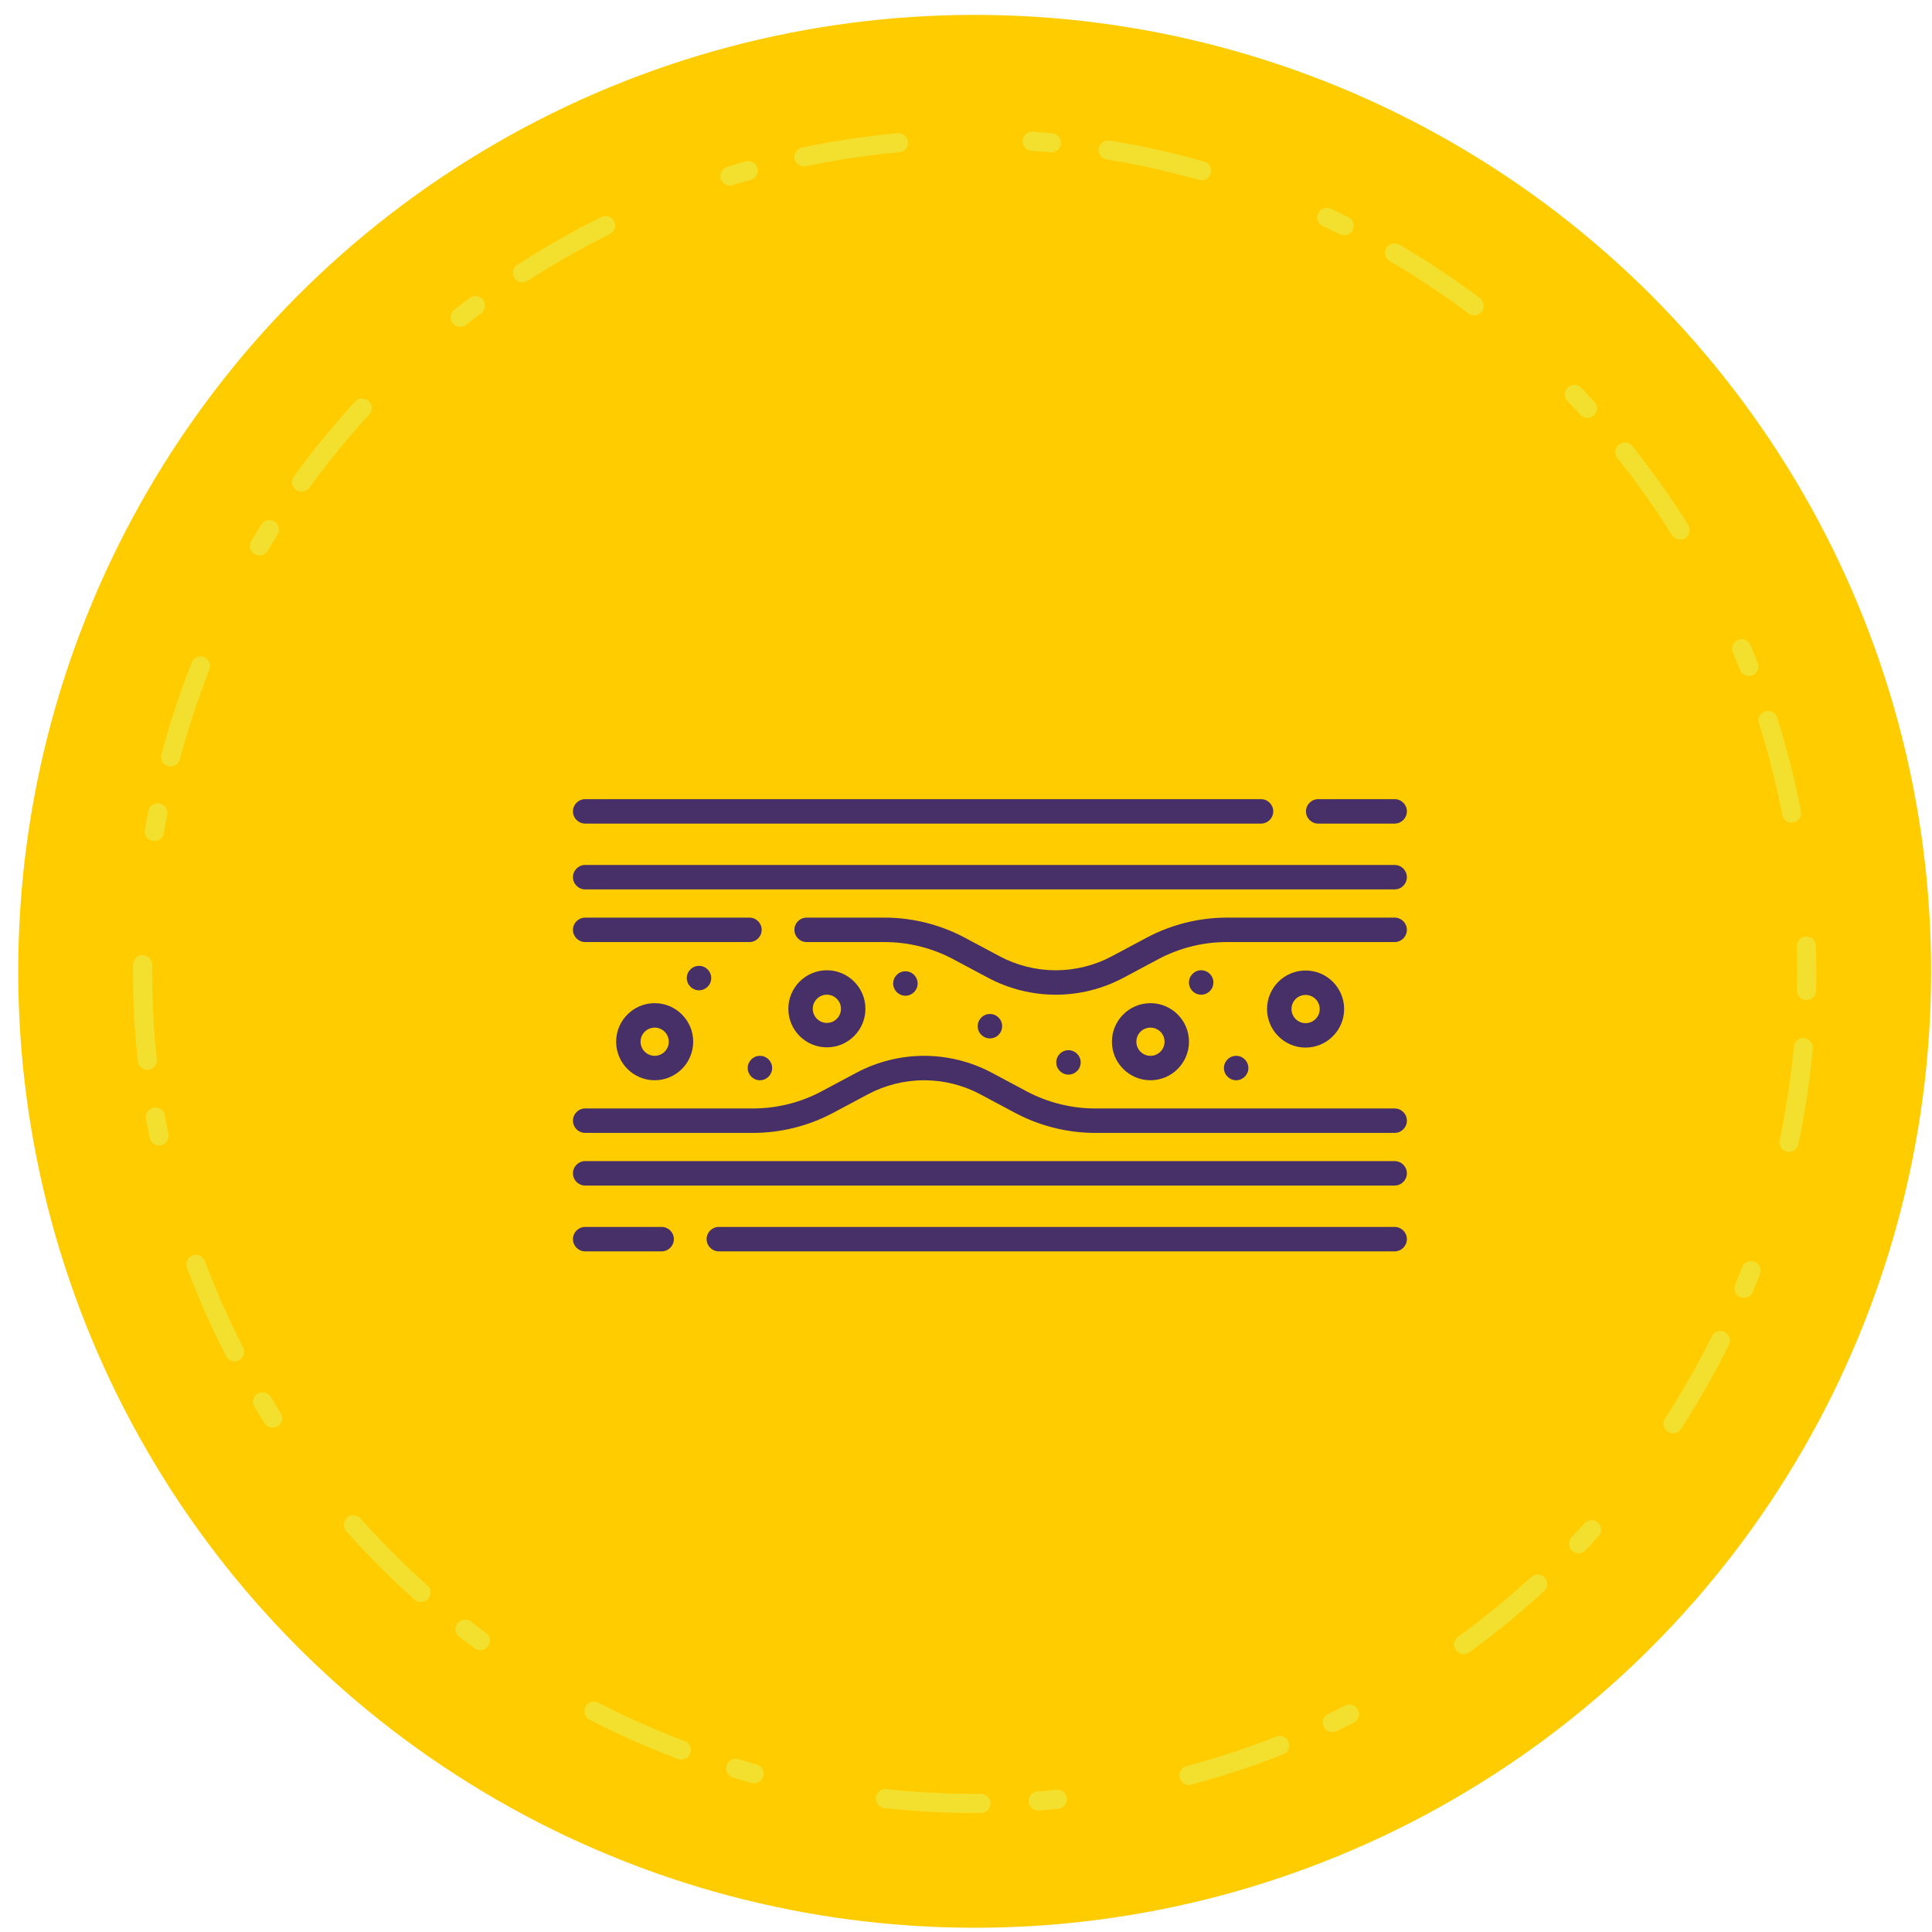
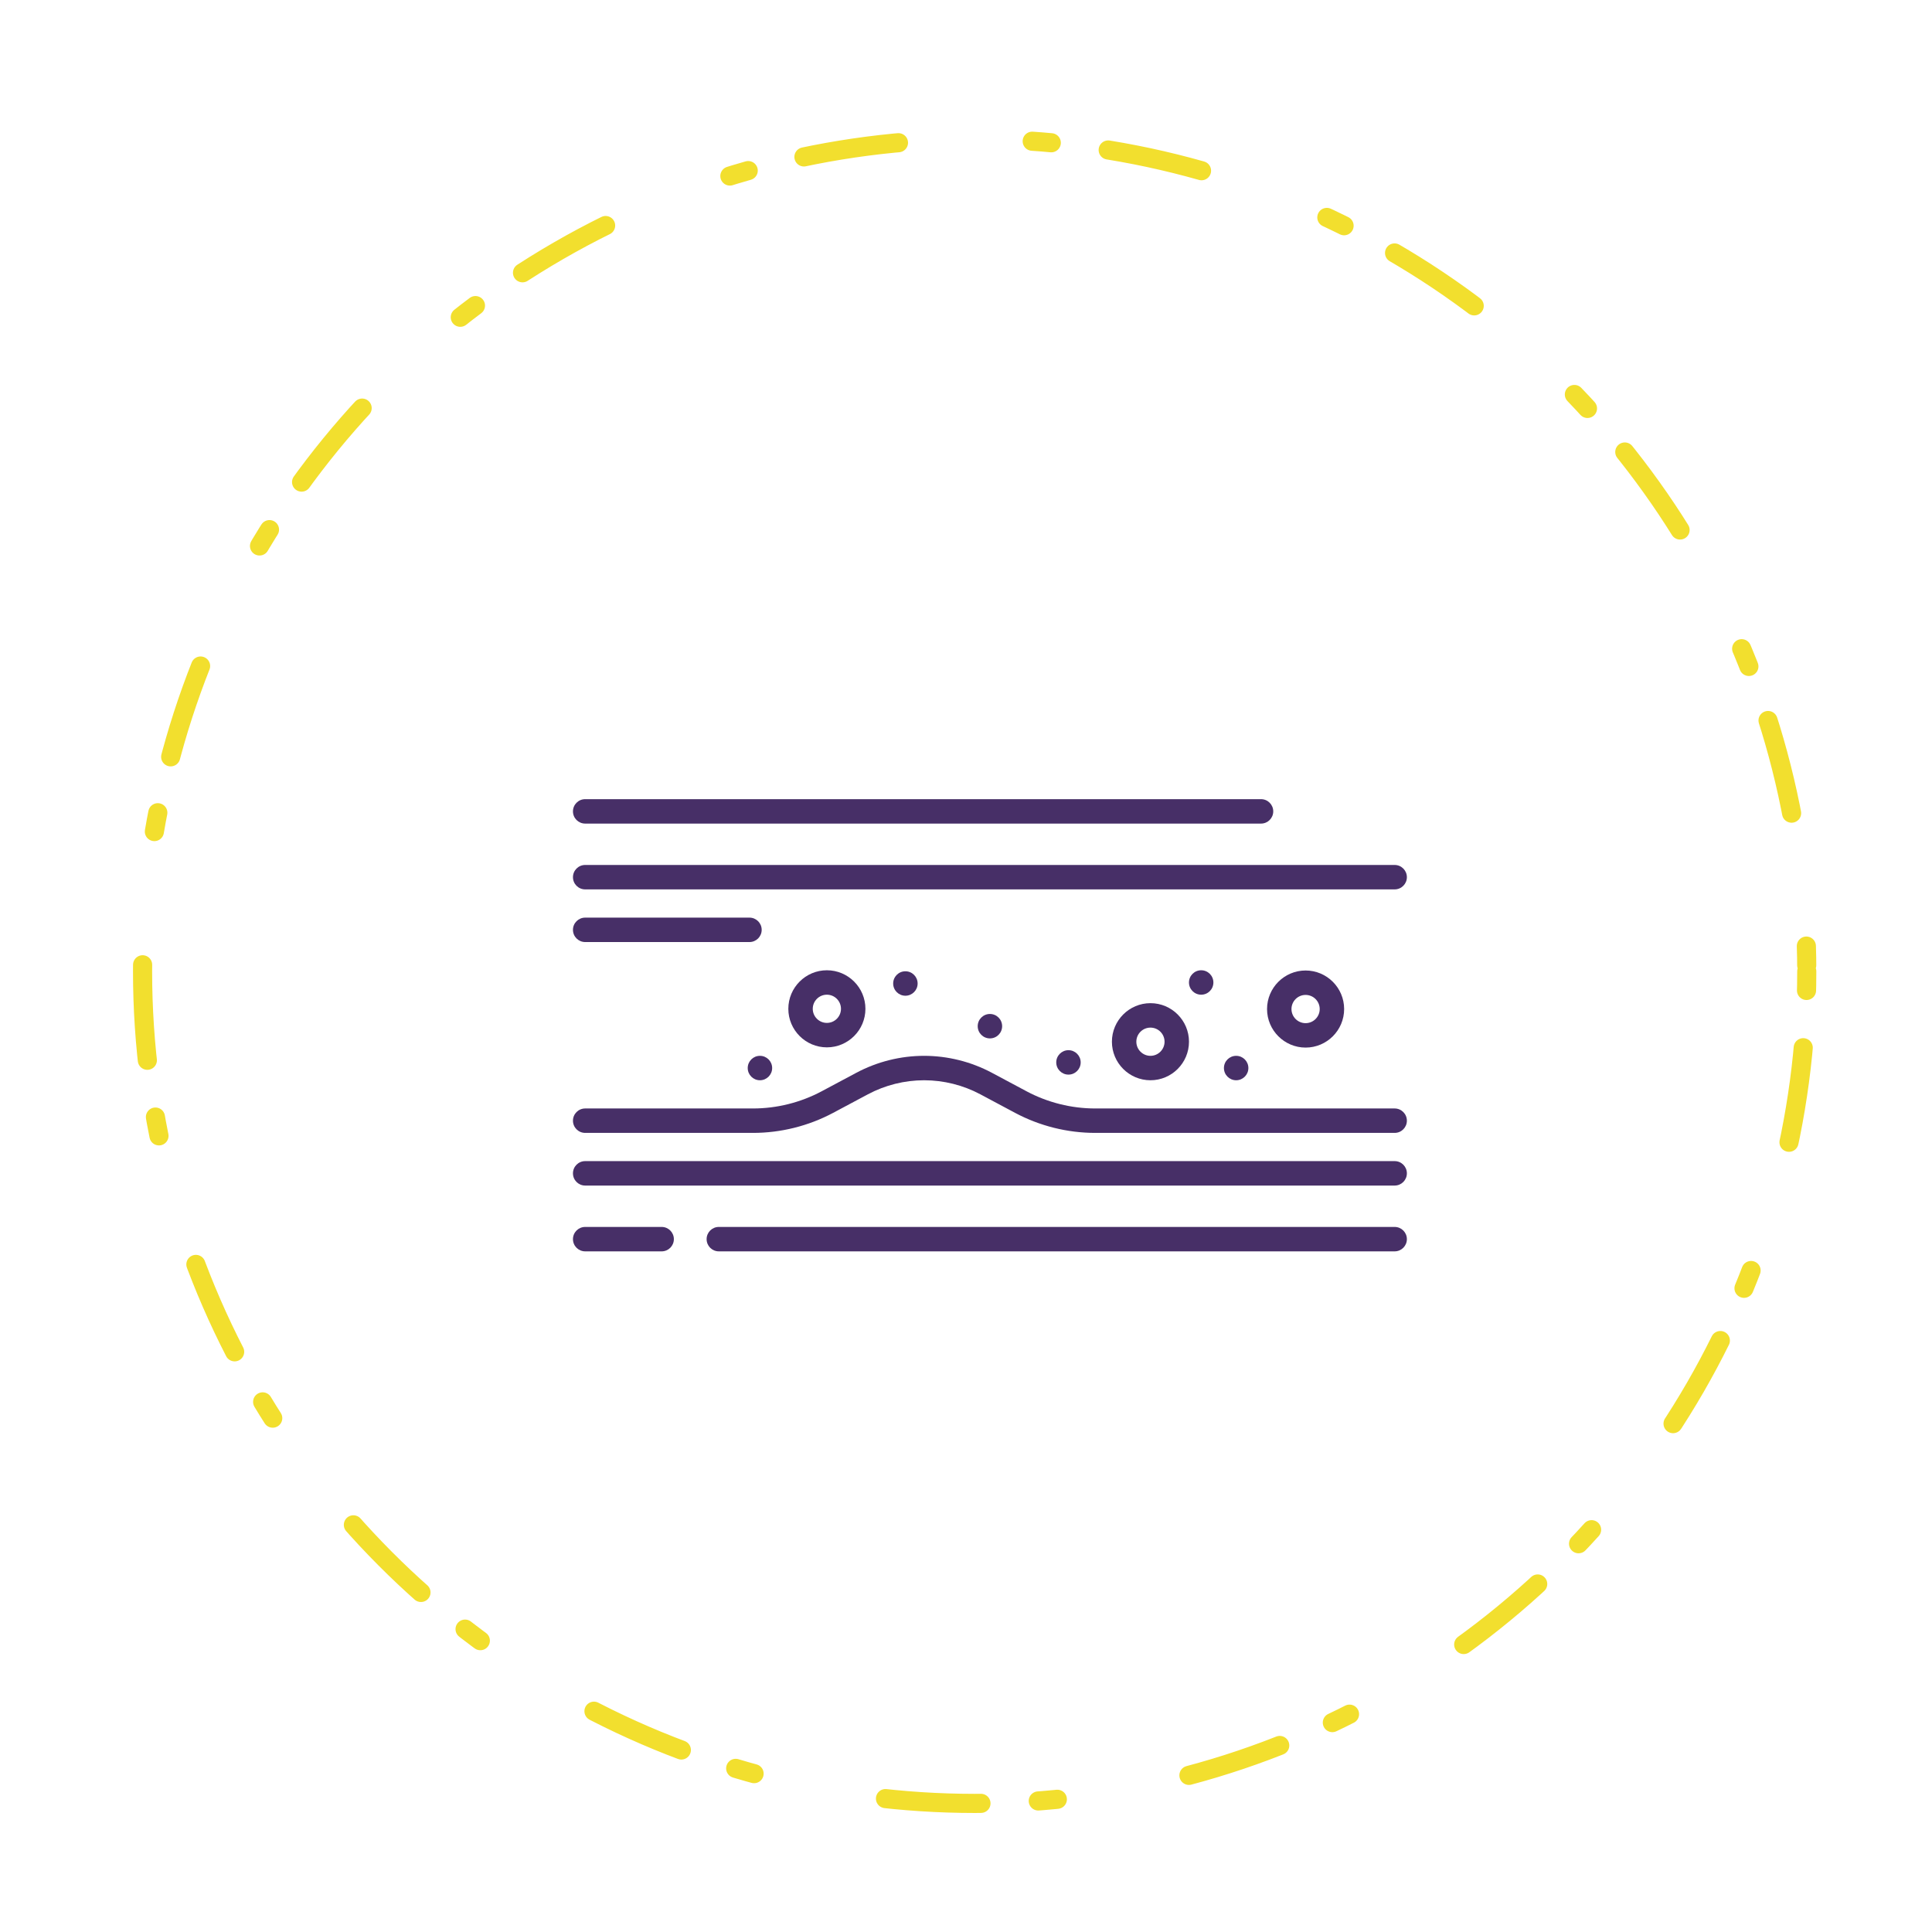
<svg xmlns="http://www.w3.org/2000/svg" fill="none" viewBox="0 0 101 101" height="101" width="101">
-   <circle fill="#FFCC00" r="50" cy="50.778" cx="50.953" />
  <path fill="#472F67" d="M72.909 57.948H57.255C56.009 57.948 54.77 57.638 53.67 57.052L51.849 56.08C50.764 55.502 49.54 55.196 48.31 55.196C47.08 55.196 45.857 55.502 44.771 56.08L42.95 57.052C41.85 57.638 40.611 57.948 39.365 57.948H30.592C30.239 57.948 29.953 58.234 29.953 58.587C29.953 58.939 30.239 59.225 30.592 59.225H39.365C40.82 59.225 42.267 58.863 43.551 58.179L45.373 57.207C46.273 56.727 47.289 56.473 48.31 56.473C49.331 56.473 50.347 56.727 51.248 57.207L53.069 58.179C54.353 58.863 55.8 59.225 57.255 59.225H72.909C73.262 59.225 73.548 58.939 73.548 58.587C73.548 58.234 73.262 57.948 72.909 57.948Z" />
-   <path fill="#472F67" d="M72.909 47.971H64.136C62.681 47.971 61.234 48.333 59.95 49.017L58.129 49.989C57.677 50.229 57.198 50.414 56.705 50.536C56.21 50.661 55.7 50.724 55.191 50.724C54.171 50.724 53.155 50.469 52.254 49.989L50.432 49.017C49.148 48.333 47.7 47.971 46.246 47.971H42.169C41.816 47.971 41.53 48.257 41.53 48.609C41.53 48.962 41.816 49.248 42.169 49.248H46.246C47.491 49.248 48.731 49.558 49.831 50.144L51.653 51.116C52.738 51.695 53.962 52.001 55.191 52.001C55.805 52.001 56.418 51.925 57.014 51.776C57.608 51.628 58.185 51.406 58.73 51.116L60.551 50.144C61.65 49.558 62.89 49.248 64.136 49.248H72.909C73.262 49.248 73.548 48.962 73.548 48.609C73.548 48.257 73.262 47.971 72.909 47.971Z" />
  <path fill="#472F67" d="M39.18 47.971H30.592C30.239 47.971 29.953 48.257 29.953 48.609C29.953 48.962 30.239 49.248 30.592 49.248H39.18C39.533 49.248 39.819 48.962 39.819 48.609C39.819 48.257 39.533 47.971 39.18 47.971Z" />
  <path fill="#472F67" d="M72.909 45.218H30.592C30.239 45.218 29.953 45.504 29.953 45.857C29.953 46.209 30.239 46.495 30.592 46.495H72.909C73.262 46.495 73.548 46.209 73.548 45.857C73.548 45.504 73.262 45.218 72.909 45.218Z" />
-   <path fill="#472F67" d="M68.912 43.055H72.91C73.262 43.055 73.548 42.769 73.548 42.417C73.548 42.064 73.262 41.778 72.91 41.778H68.912C68.559 41.778 68.273 42.064 68.273 42.417C68.273 42.769 68.559 43.055 68.912 43.055Z" />
  <path fill="#472F67" d="M30.592 43.055H65.923C66.276 43.055 66.562 42.769 66.562 42.417C66.562 42.064 66.276 41.778 65.923 41.778H30.592C30.239 41.778 29.953 42.064 29.953 42.417C29.953 42.769 30.239 43.055 30.592 43.055Z" />
  <path fill="#472F67" d="M34.589 64.141H30.592C30.239 64.141 29.953 64.427 29.953 64.779C29.953 65.132 30.239 65.418 30.592 65.418H34.589C34.942 65.418 35.228 65.132 35.228 64.779C35.228 64.427 34.942 64.141 34.589 64.141Z" />
  <path fill="#472F67" d="M72.909 64.141H37.578C37.225 64.141 36.94 64.427 36.94 64.779C36.94 65.132 37.225 65.418 37.578 65.418H72.909C73.262 65.418 73.548 65.132 73.548 64.779C73.548 64.427 73.262 64.141 72.909 64.141Z" />
  <path fill="#472F67" d="M72.909 60.7H30.592C30.239 60.7 29.953 60.986 29.953 61.339C29.953 61.692 30.239 61.978 30.592 61.978H72.909C73.262 61.978 73.548 61.692 73.548 61.339C73.548 60.986 73.262 60.7 72.909 60.7Z" />
  <path fill="#472F67" d="M70.268 52.75C70.268 51.639 69.364 50.735 68.253 50.735C67.142 50.735 66.238 51.639 66.238 52.75C66.238 53.861 67.142 54.765 68.253 54.765C69.364 54.765 70.268 53.861 70.268 52.75ZM67.515 52.75C67.515 52.343 67.846 52.012 68.253 52.012C68.66 52.012 68.991 52.343 68.991 52.75C68.991 53.157 68.66 53.488 68.253 53.488C67.846 53.488 67.515 53.157 67.515 52.75Z" />
  <path fill="#472F67" d="M60.143 52.443C59.032 52.443 58.128 53.347 58.128 54.458C58.128 55.569 59.032 56.473 60.143 56.473C61.254 56.473 62.157 55.569 62.157 54.458C62.157 53.347 61.254 52.443 60.143 52.443ZM60.143 55.196C59.736 55.196 59.405 54.865 59.405 54.458C59.405 54.051 59.736 53.721 60.143 53.721C60.549 53.721 60.88 54.051 60.88 54.458C60.88 54.865 60.549 55.196 60.143 55.196Z" />
  <path fill="#472F67" d="M45.242 52.738C45.242 51.627 44.338 50.723 43.227 50.723C42.116 50.723 41.212 51.627 41.212 52.738C41.212 53.849 42.116 54.753 43.227 54.753C44.338 54.753 45.242 53.849 45.242 52.738ZM42.489 52.738C42.489 52.331 42.82 52 43.227 52C43.633 52 43.964 52.331 43.964 52.738C43.964 53.145 43.633 53.475 43.227 53.475C42.82 53.475 42.489 53.145 42.489 52.738Z" />
-   <path fill="#472F67" d="M34.225 52.443C33.114 52.443 32.21 53.347 32.21 54.458C32.21 55.569 33.114 56.473 34.225 56.473C35.336 56.473 36.239 55.569 36.239 54.458C36.239 53.347 35.336 52.443 34.225 52.443ZM34.225 55.196C33.818 55.196 33.487 54.865 33.487 54.458C33.487 54.051 33.818 53.721 34.225 53.721C34.631 53.721 34.962 54.051 34.962 54.458C34.962 54.865 34.631 55.196 34.225 55.196Z" />
-   <path fill="#472F67" d="M36.543 51.77C36.896 51.77 37.181 51.484 37.181 51.132C37.181 50.779 36.896 50.493 36.543 50.493C36.19 50.493 35.904 50.779 35.904 51.132C35.904 51.484 36.19 51.77 36.543 51.77Z" />
-   <path fill="#472F67" d="M39.727 56.473C40.08 56.473 40.366 56.187 40.366 55.834C40.366 55.481 40.08 55.196 39.727 55.196C39.375 55.196 39.089 55.481 39.089 55.834C39.089 56.187 39.375 56.473 39.727 56.473Z" />
+   <path fill="#472F67" d="M39.727 56.473C40.08 56.473 40.366 56.187 40.366 55.834C40.366 55.481 40.08 55.196 39.727 55.196C39.375 55.196 39.089 55.481 39.089 55.834C39.089 56.187 39.375 56.473 39.727 56.473" />
  <path fill="#472F67" d="M47.332 52.054C47.685 52.054 47.971 51.768 47.971 51.415C47.971 51.062 47.685 50.776 47.332 50.776C46.979 50.776 46.693 51.062 46.693 51.415C46.693 51.768 46.979 52.054 47.332 52.054Z" />
  <path fill="#472F67" d="M51.751 54.285C52.104 54.285 52.389 54 52.389 53.647C52.389 53.294 52.104 53.008 51.751 53.008C51.398 53.008 51.112 53.294 51.112 53.647C51.112 54 51.398 54.285 51.751 54.285Z" />
  <path fill="#472F67" d="M55.856 56.178C56.209 56.178 56.495 55.892 56.495 55.539C56.495 55.187 56.209 54.901 55.856 54.901C55.504 54.901 55.218 55.187 55.218 55.539C55.218 55.892 55.504 56.178 55.856 56.178Z" />
  <path fill="#472F67" d="M64.623 56.473C64.976 56.473 65.262 56.187 65.262 55.834C65.262 55.481 64.976 55.196 64.623 55.196C64.27 55.196 63.984 55.481 63.984 55.834C63.984 56.187 64.27 56.473 64.623 56.473Z" />
  <path fill="#472F67" d="M62.795 52C63.148 52 63.433 51.714 63.433 51.362C63.433 51.009 63.148 50.723 62.795 50.723C62.442 50.723 62.156 51.009 62.156 51.362C62.156 51.714 62.442 52 62.795 52Z" />
  <circle stroke-dasharray="1 3 5 7" stroke-linejoin="round" stroke-linecap="round" stroke="#F2DF2E" r="43.5" cy="50.778" cx="50.953" />
</svg>